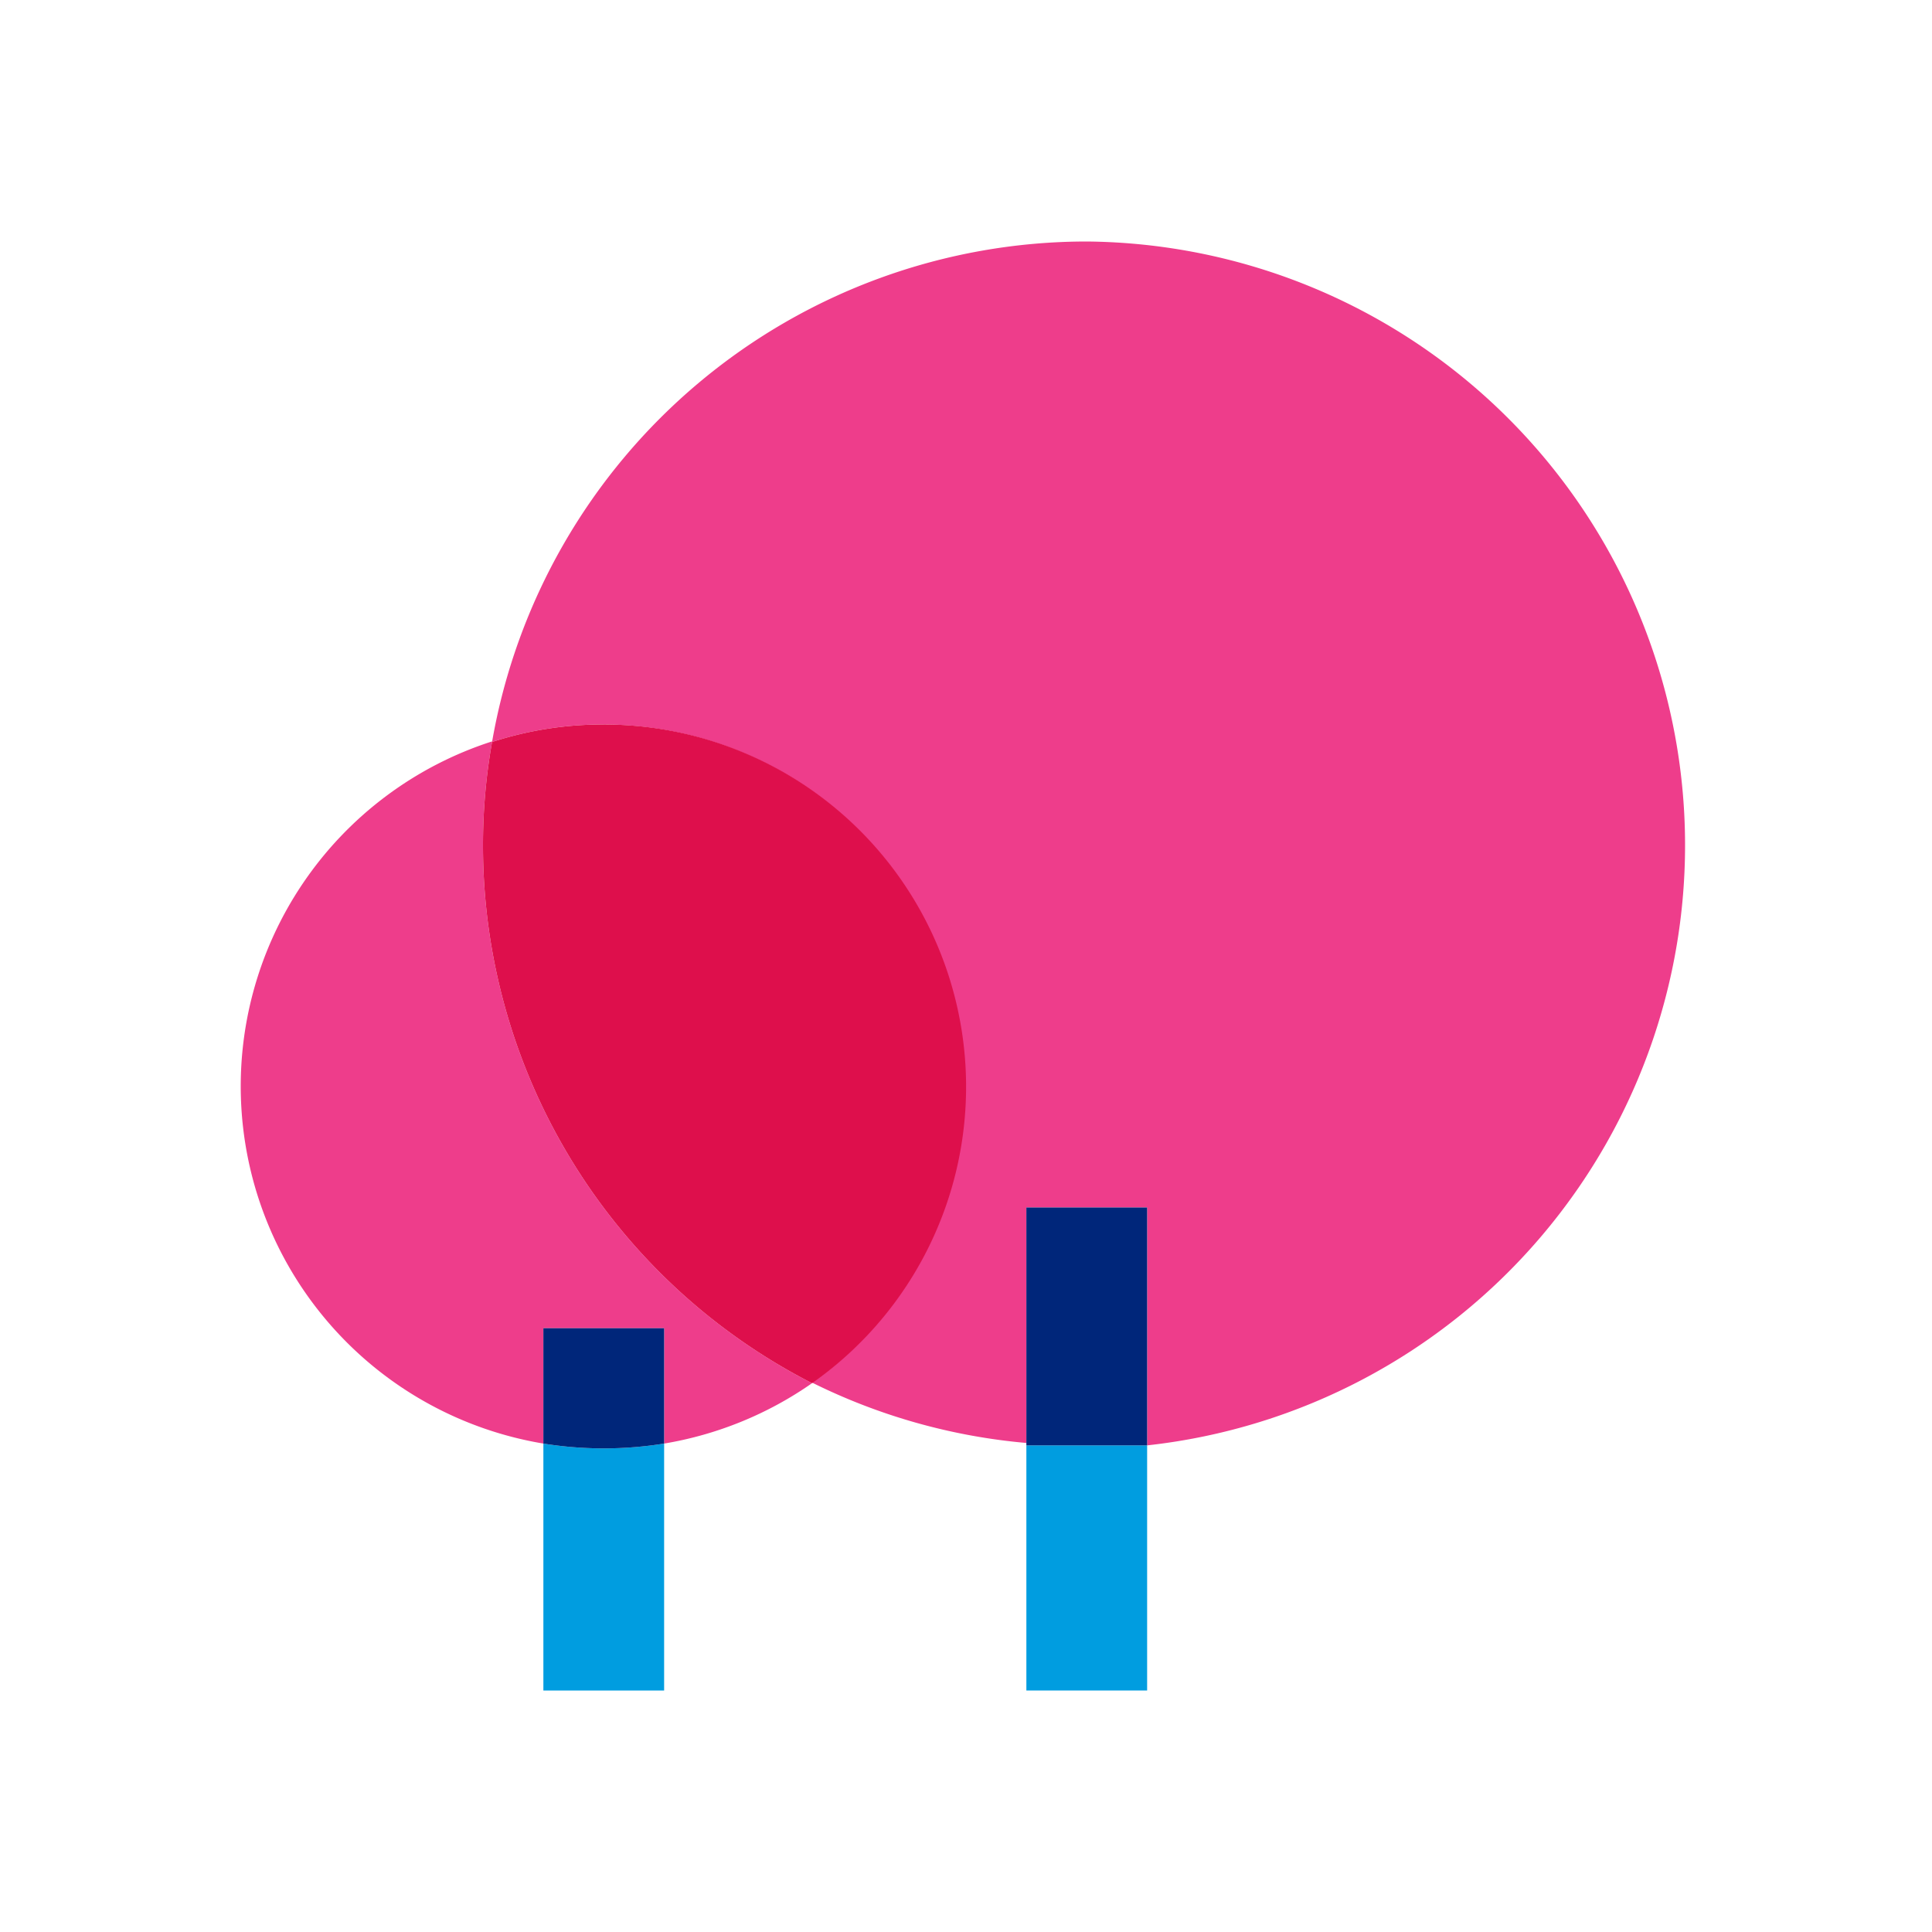
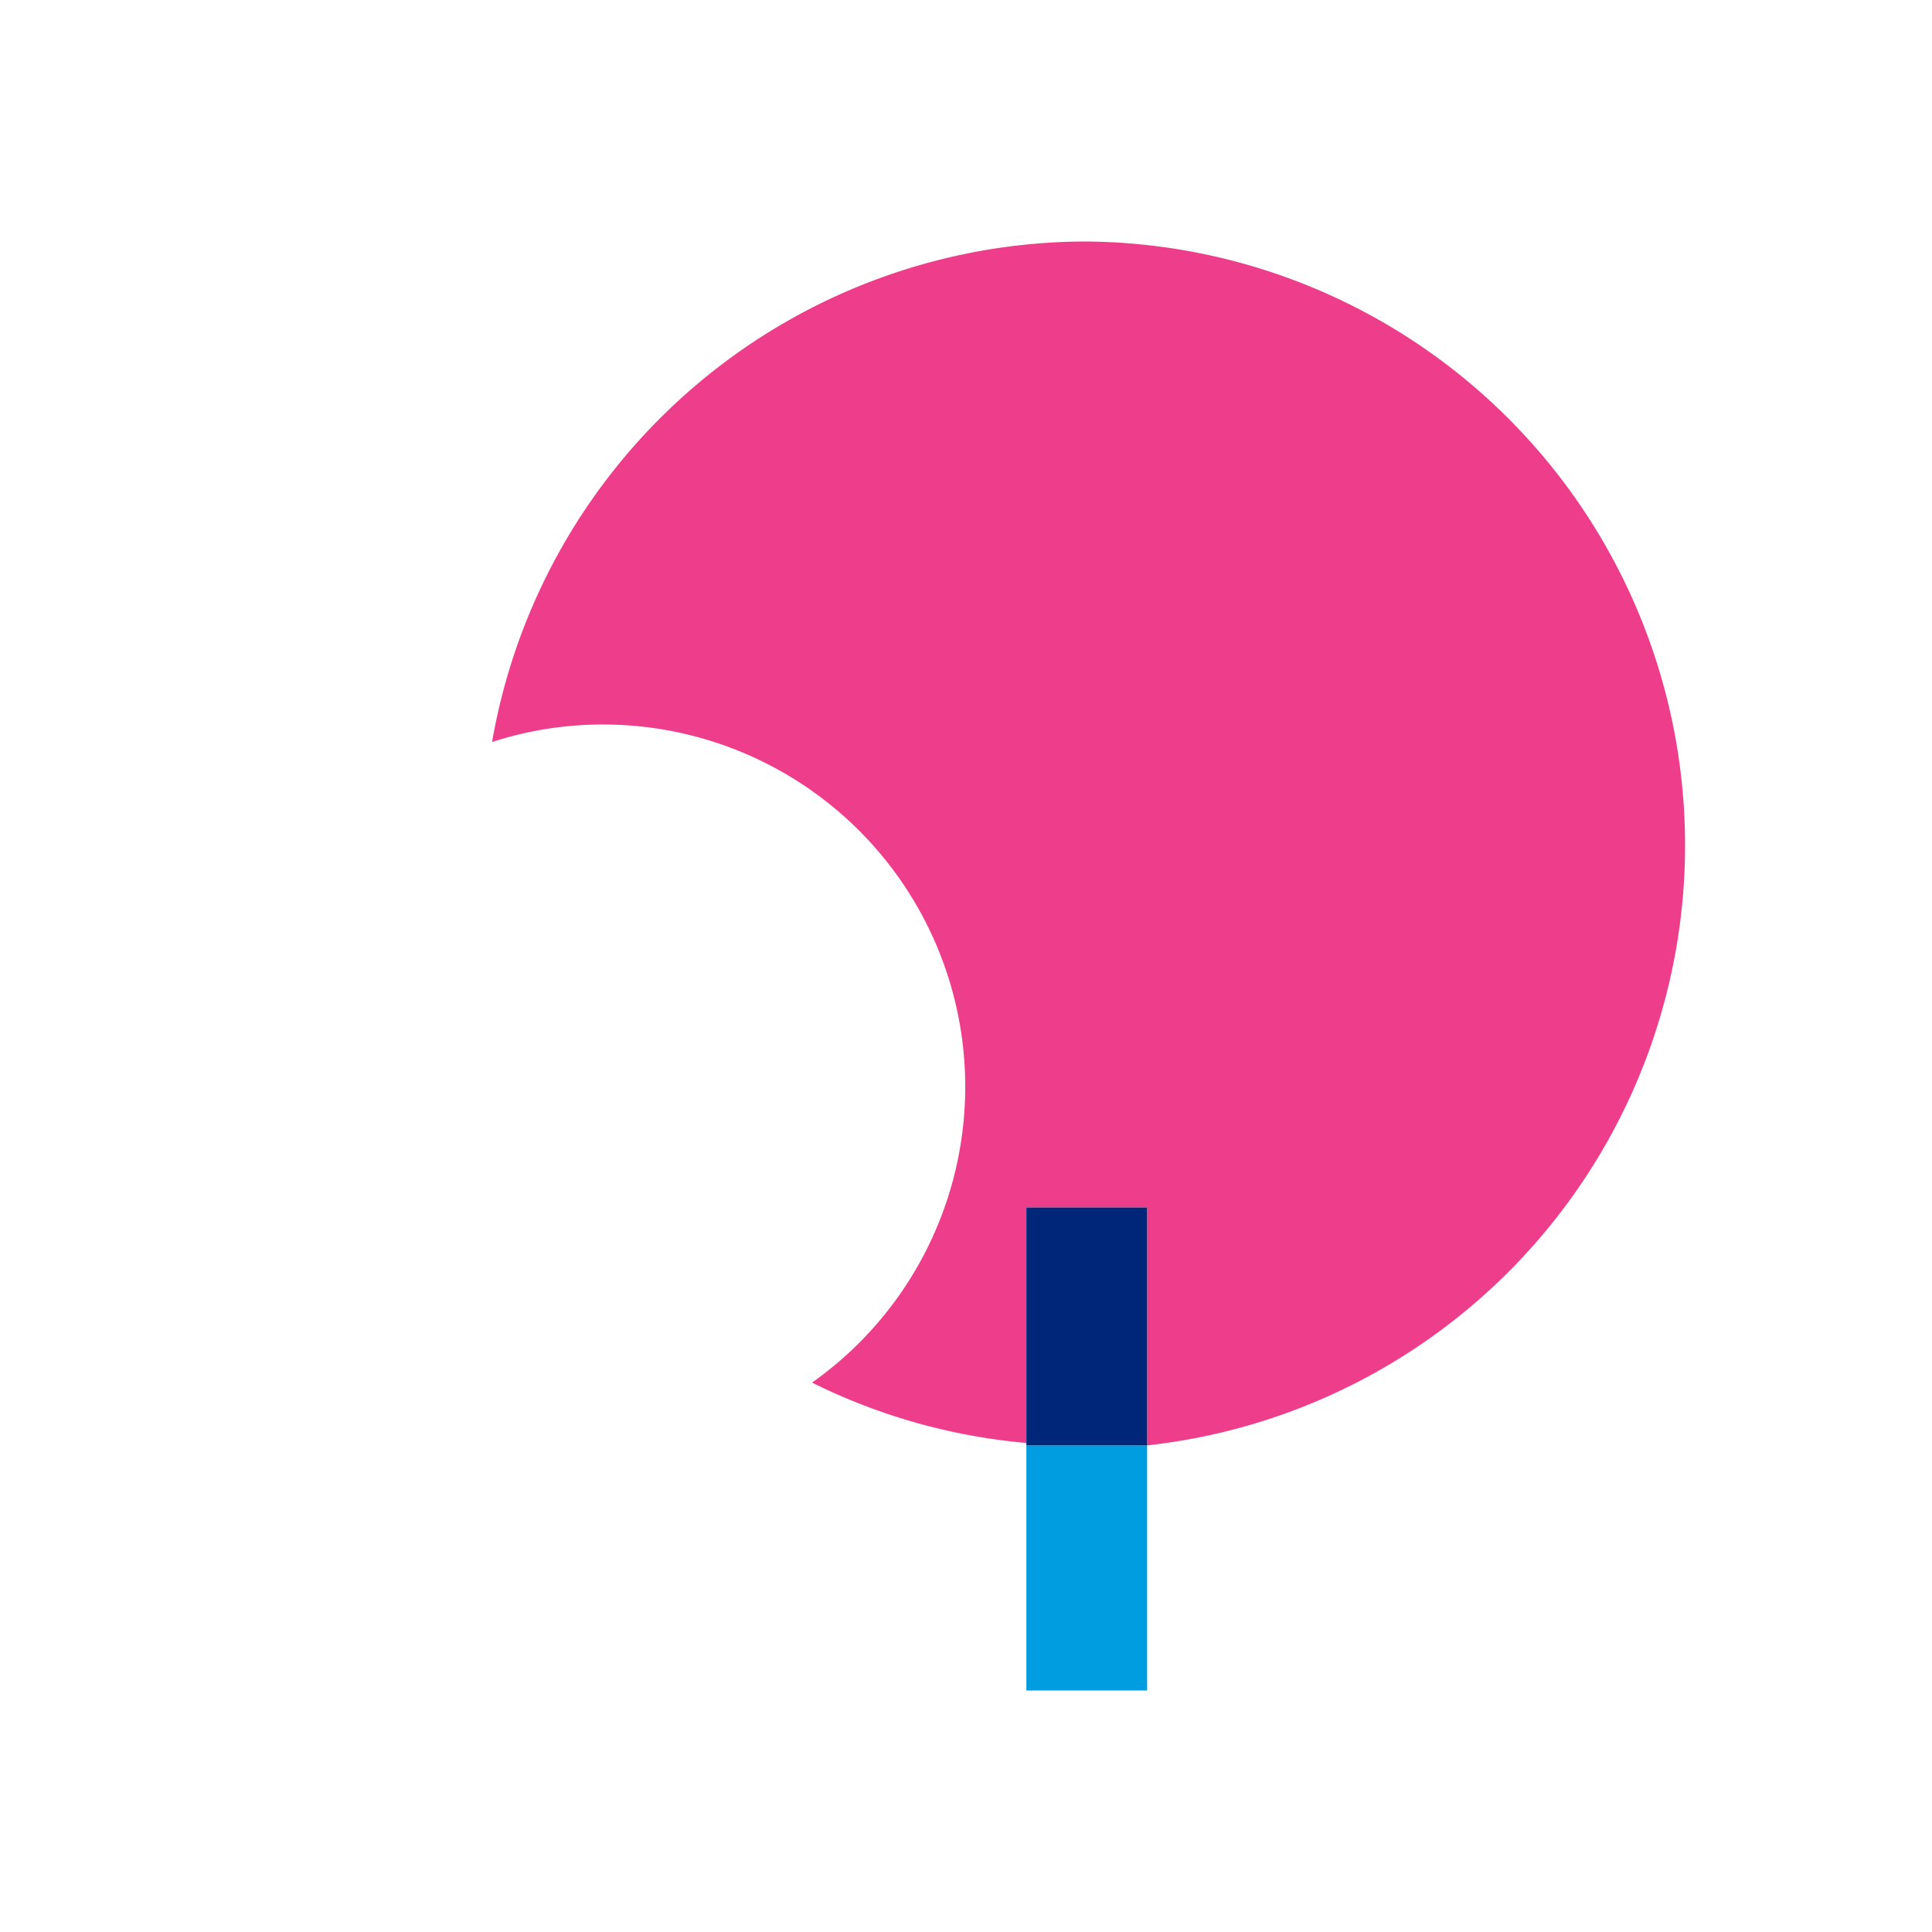
<svg xmlns="http://www.w3.org/2000/svg" viewBox="0 0 32 32">
-   <path fill="#009de0" d="M19 23.94h-2V28h2v-4.06" />
+   <path fill="#009de0" d="M19 23.94h-2V28h2" />
  <path fill="#ee3d8b" d="M18 4a10 10 0 0 0-9.85 8.29A5.92 5.92 0 0 1 10 12a6 6 0 0 1 3.45 10.9 9.93 9.93 0 0 0 3.55 1V20h2v3.94A10 10 0 0 0 18 4" />
  <path fill="#00267a" d="M19 20h-2v3.94h2V20" />
-   <path fill="#009de0" d="M11 23.91a6.29 6.29 0 0 1-2 0V28h2v-4.09" />
-   <path fill="#ee3d8b" d="M8.15 12.28A6 6 0 0 0 9 23.91V22h2v1.91a6 6 0 0 0 2.45-1A10 10 0 0 1 8 14a9.71 9.71 0 0 1 .15-1.71" />
-   <path fill="#de0f4c" d="M10 12a5.92 5.92 0 0 0-1.85.29A9.71 9.71 0 0 0 8 14a10 10 0 0 0 5.45 8.91A6 6 0 0 0 10 12" />
-   <path fill="#00267a" d="M11 22H9v1.91a6.29 6.29 0 0 0 2 0V22" />
</svg>